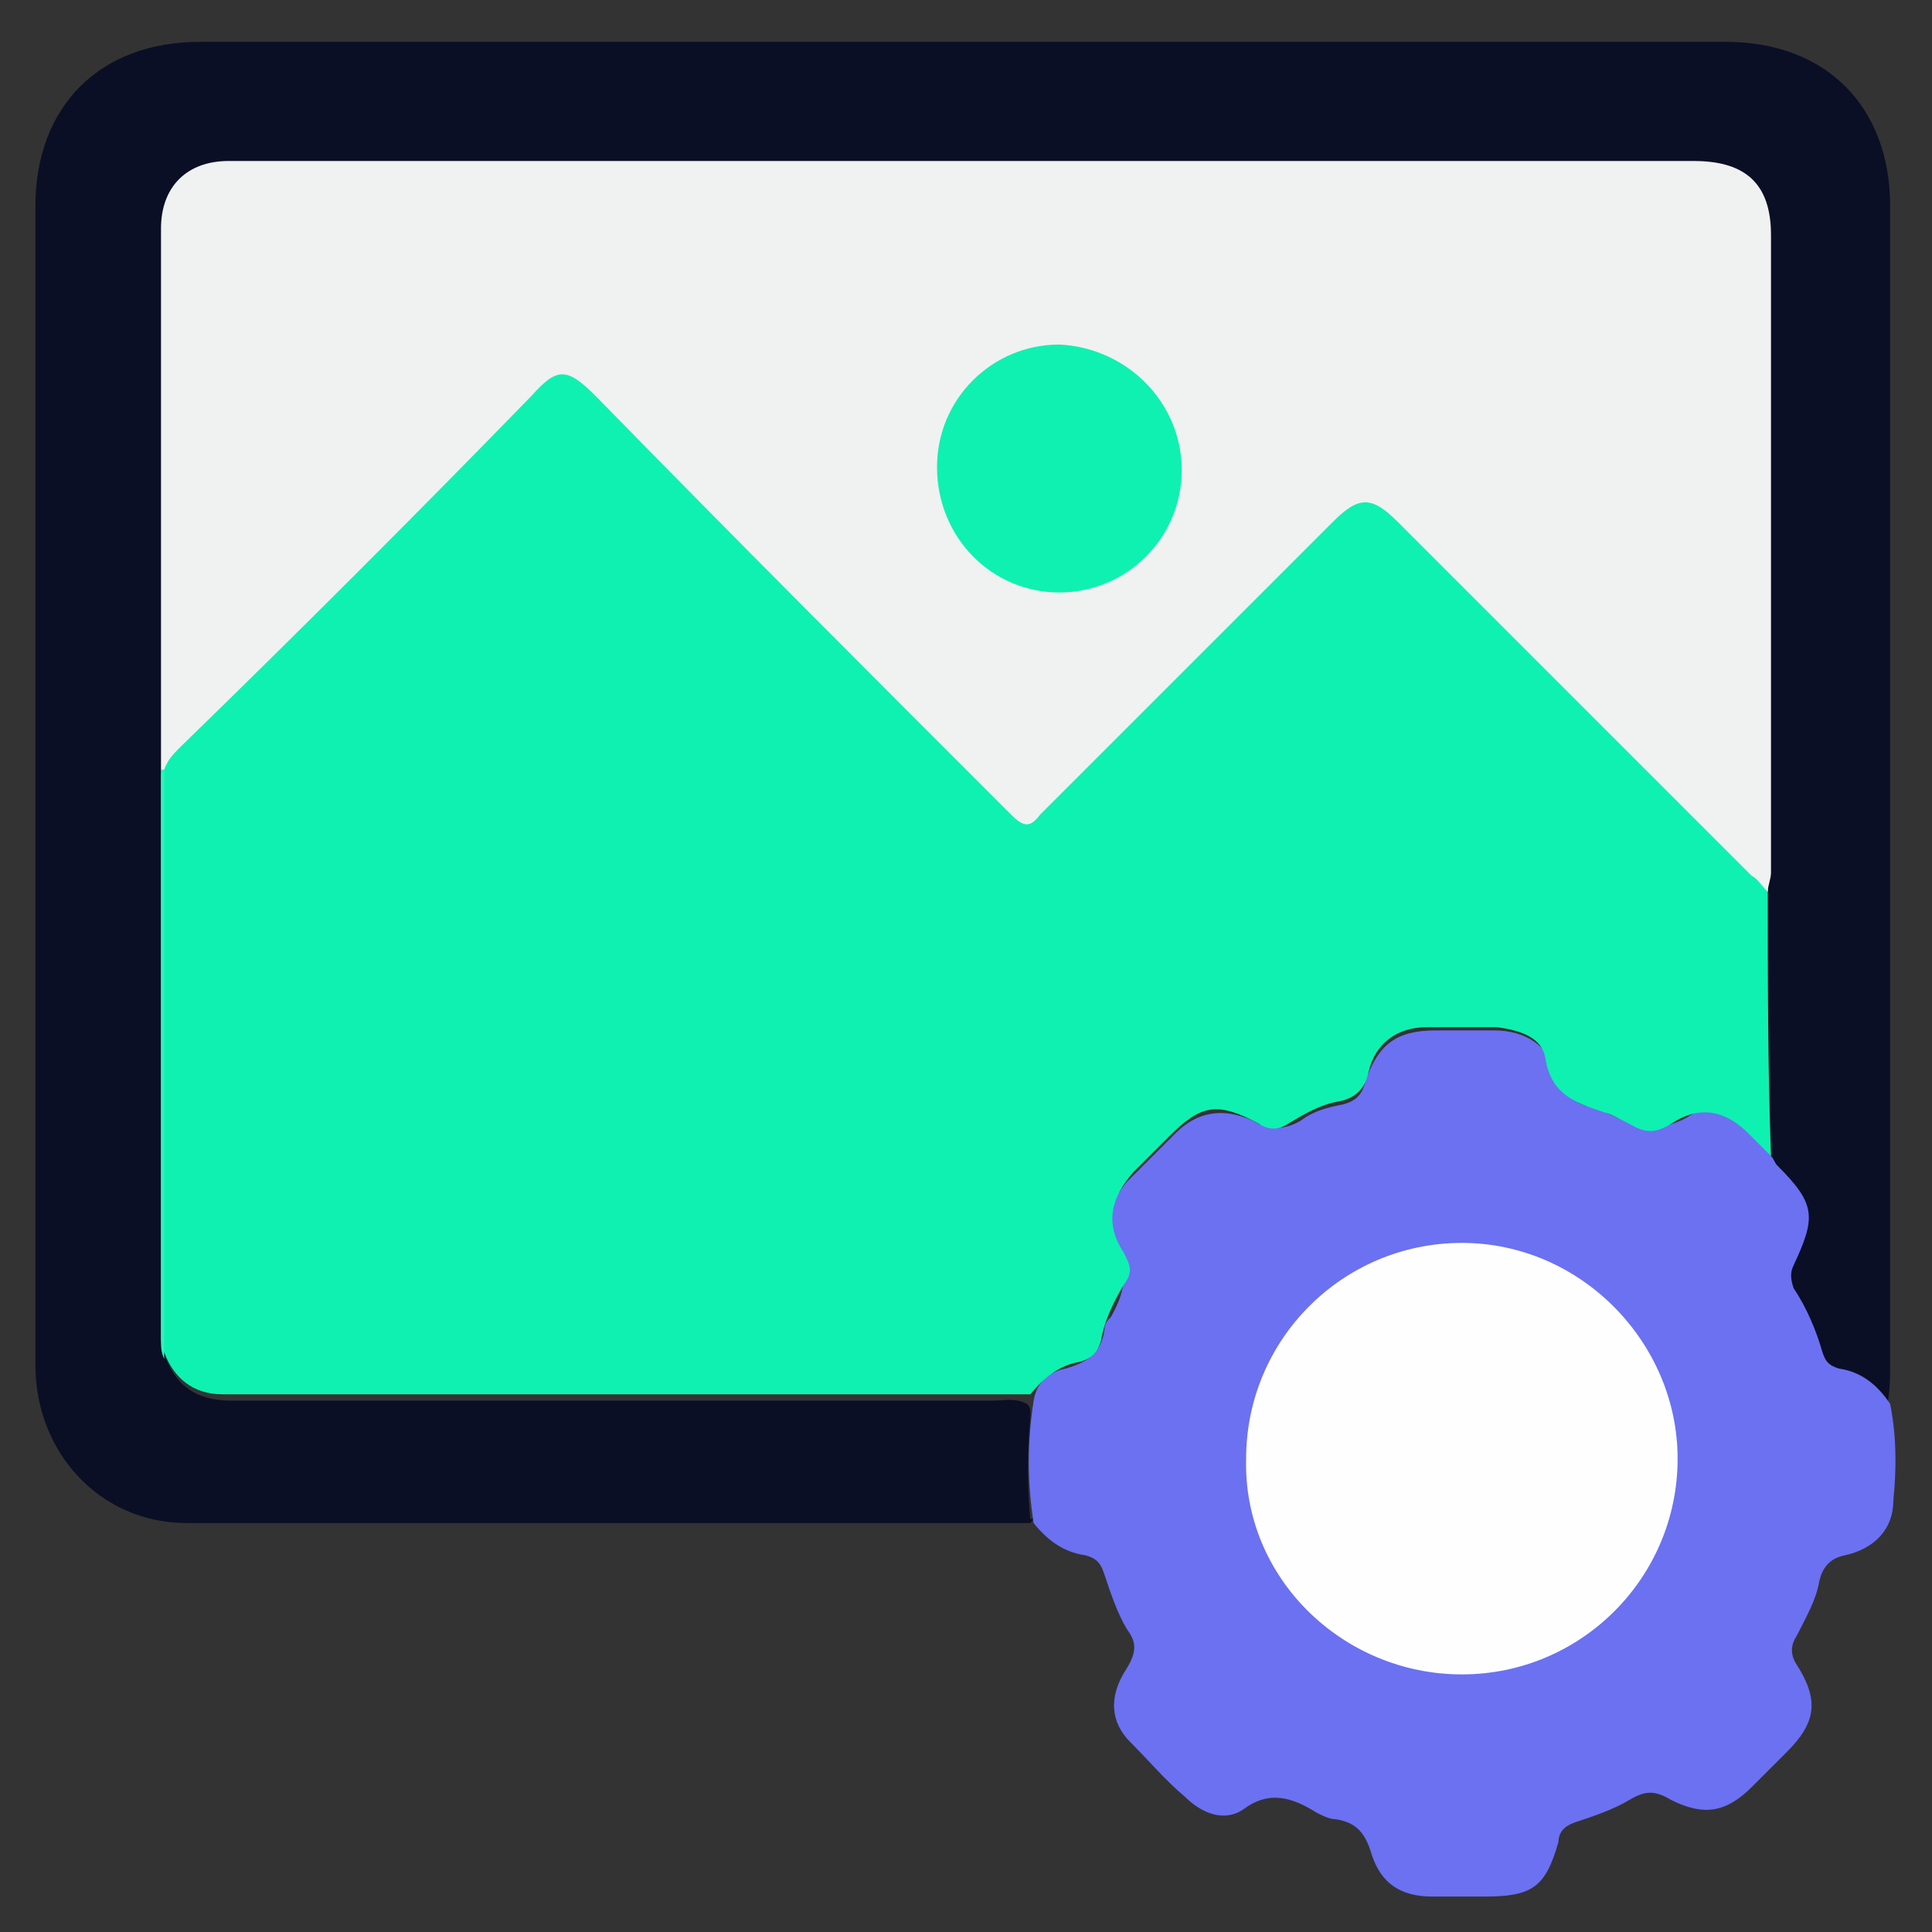
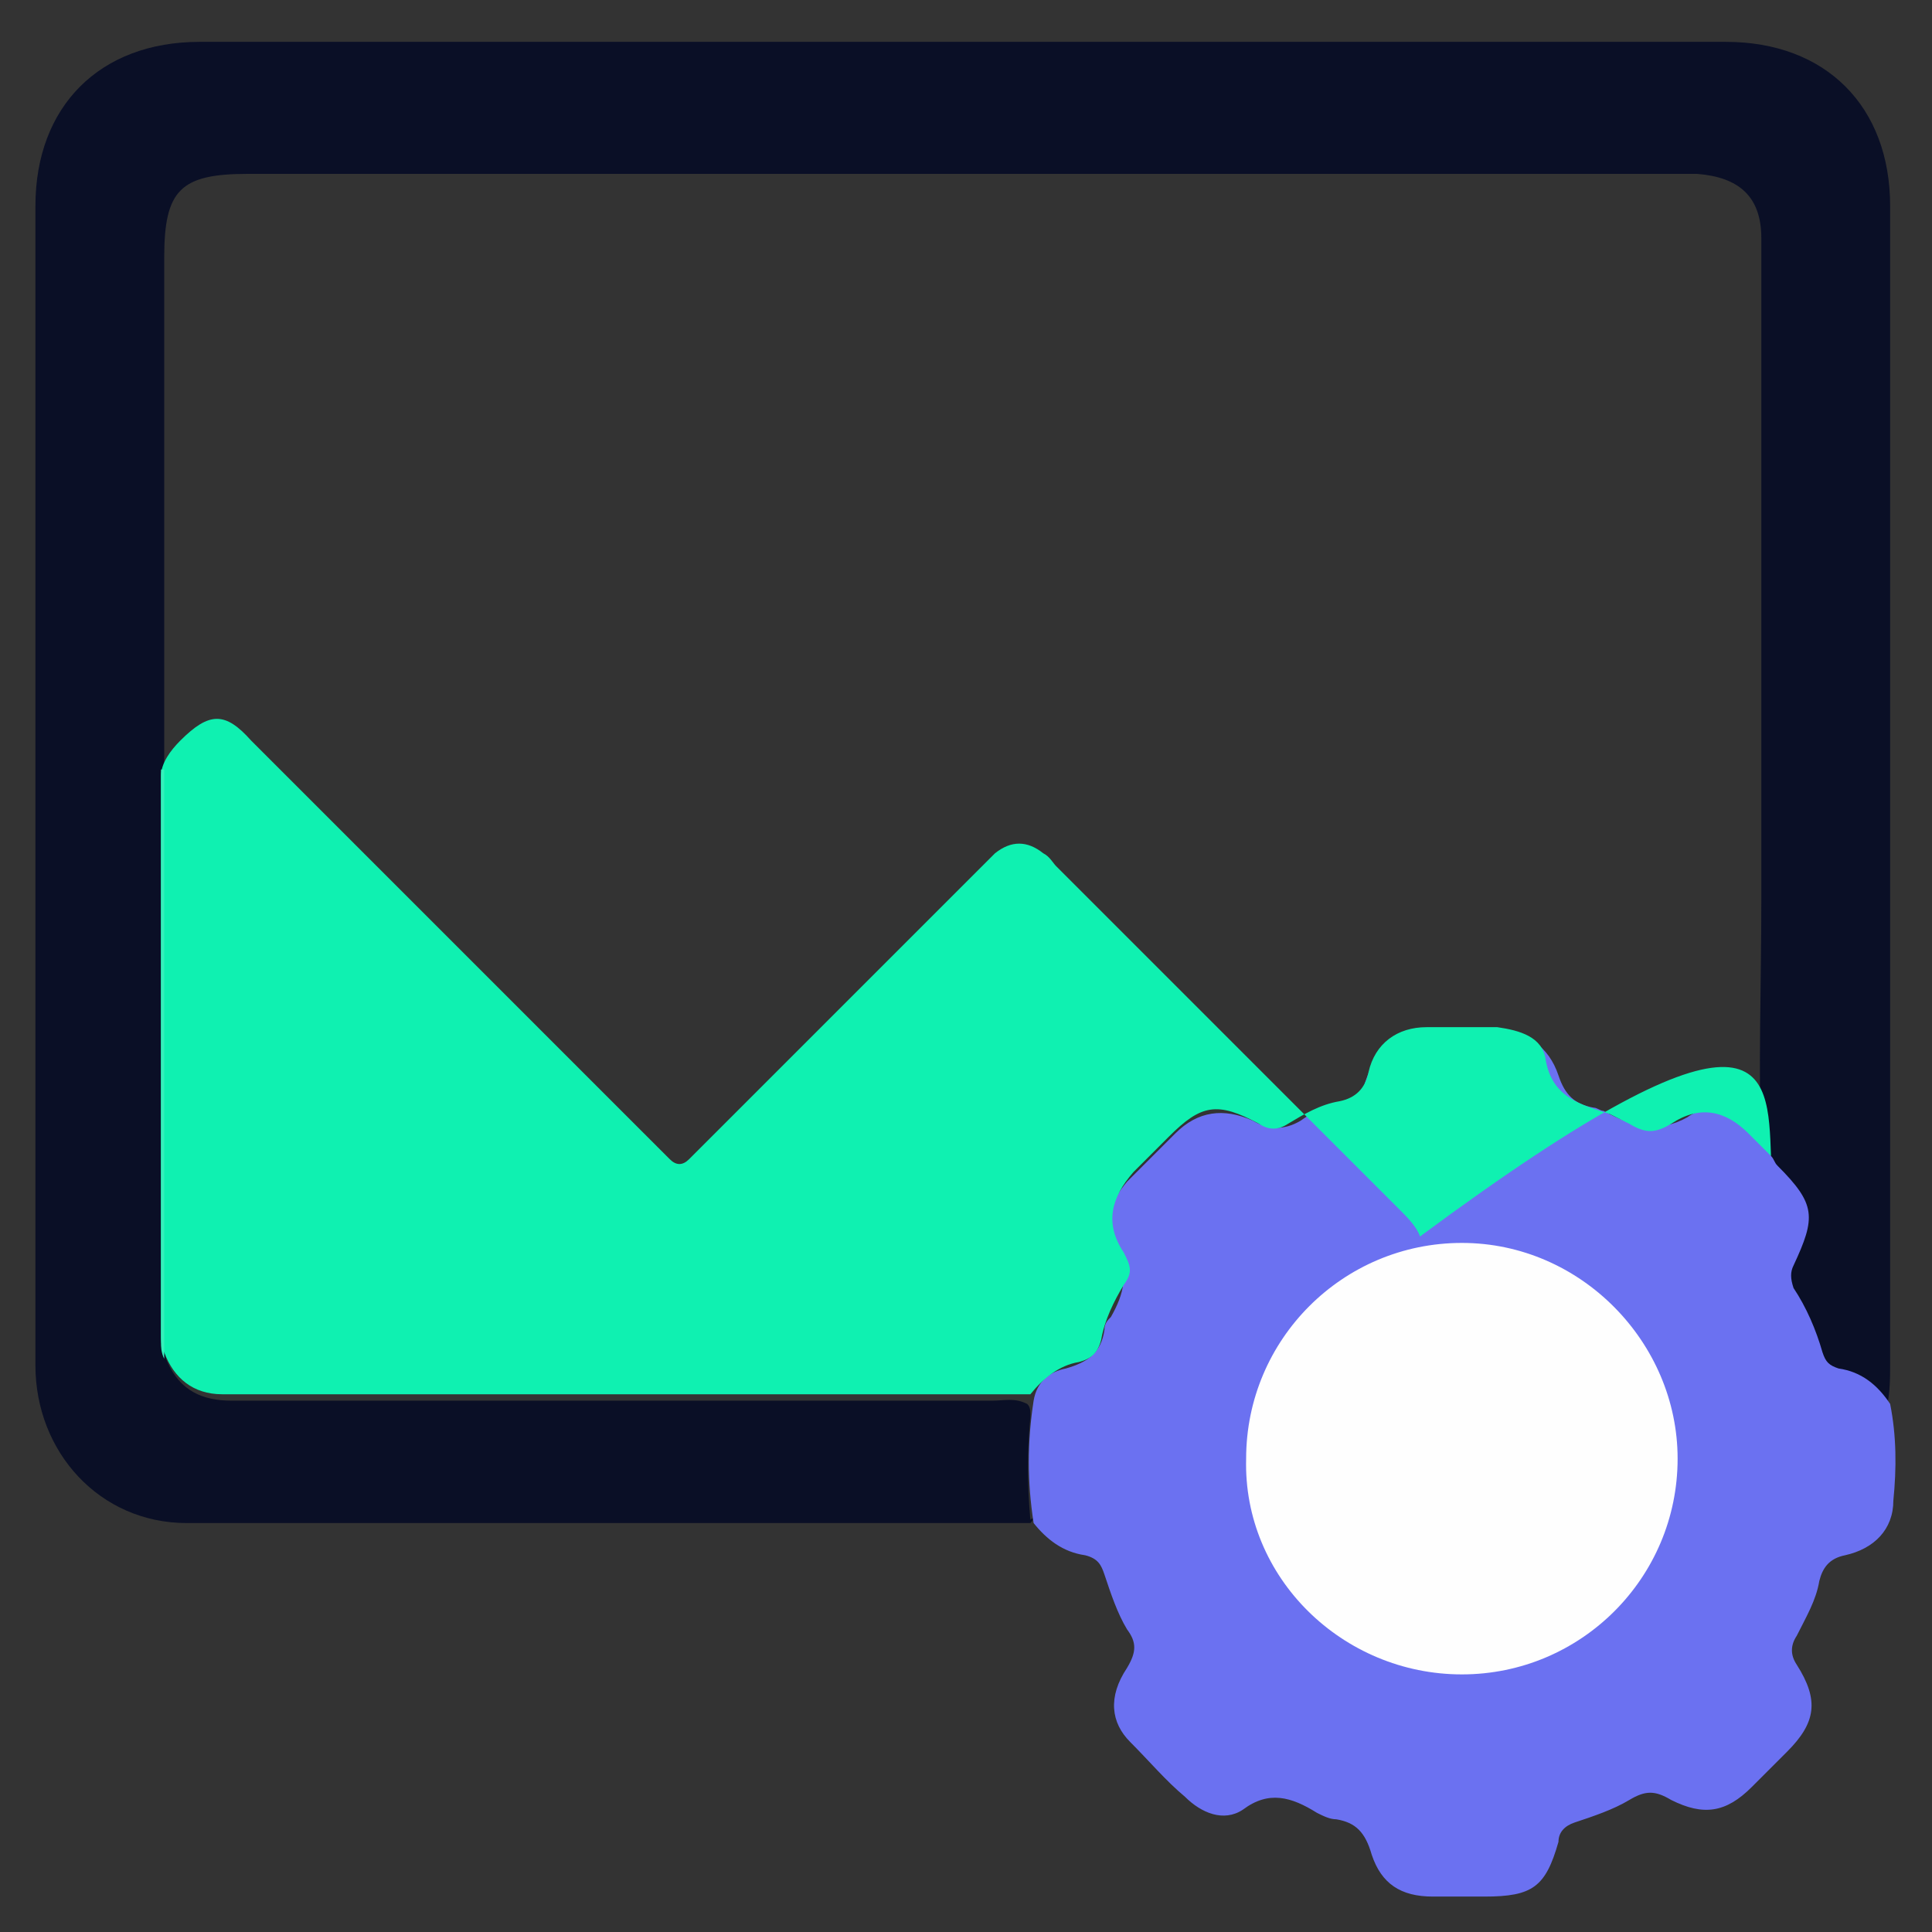
<svg xmlns="http://www.w3.org/2000/svg" version="1.1" id="Layer_1" x="0px" y="0px" viewBox="0 0 60 60" style="enable-background:new 0 0 60 60;" xml:space="preserve">
  <rect x="0" y="0" width="60" height="60" fill="#333333" stroke="none" />
  <style type="text/css">
	.st0{fill:#0A0F26;}
	.st1{fill:#6B71F1;}
	.st2{fill:#0FF1B1;}
	.st3{fill:#F0F1F1;}
	.st4{fill:#34F1BB;}
	.st5{fill:#FEFEFE;}
</style>
  <g>
    <path class="st0" d="M32,47.3c-8.7,0-17.4,0-26.2,0c-2.7,0-4.7-2.2-4.7-4.9c0-7.4,0-14.8,0-22.1c0-4.6,0-9.3,0-13.9   c0-3.1,2-5.1,5.1-5.1c15.8,0,31.6,0,47.4,0c3.1,0,5.1,2,5.1,5.1c0,12,0,23.9,0,35.9c0,0.5,0,0.9-0.1,1.4c-0.2,0-0.3-0.1-0.4-0.2   c-0.3-0.4-0.7-0.6-1.2-0.7c-0.4-0.1-0.6-0.3-0.7-0.7c-0.2-0.6-0.4-1.3-0.8-1.9c-0.2-0.4-0.1-0.7,0-1c0.6-1.2,0.5-1.6-0.4-2.6   c-0.2-0.2-0.4-0.4-0.4-0.7c-0.1-2.7,0-5.3,0-8c0-6.8,0-13.7,0-20.5c0-1.3-0.7-1.9-2-2c-0.2,0-0.4,0-0.6,0c-14.8,0-29.6,0-44.4,0   c-2.1,0-2.6,0.5-2.6,2.6c0,4.9,0,9.9,0,14.8c0,0.4,0,0.8,0,1.3c0,5.8,0,11.6,0,17.4c0,0.3,0,0.6,0.1,0.8c0.4,0.9,1.1,1.2,2,1.2   c7.9,0,15.8,0,23.6,0c0.4,0,0.7-0.1,1.1,0.1c0.1,0.1,0.1,0.2,0.1,0.4c-0.1,1.1-0.1,2.1,0,3.2C32.1,47.1,32.1,47.2,32,47.3z" />
    <path class="st1" d="M55,35.9c0.1,0.1,0.1,0.2,0.2,0.3c1.2,1.2,1.2,1.6,0.5,3.1c-0.1,0.2-0.1,0.4,0,0.7c0.4,0.6,0.7,1.3,0.9,2   c0.1,0.3,0.2,0.4,0.5,0.5c0.7,0.1,1.2,0.5,1.6,1.1c0.2,1,0.2,2,0.1,3c0,0.9-0.6,1.5-1.5,1.7c-0.5,0.1-0.7,0.4-0.8,0.8   c-0.1,0.6-0.4,1.1-0.7,1.7c-0.2,0.3-0.2,0.6,0,0.9c0.7,1.1,0.6,1.8-0.3,2.7c-0.4,0.4-0.8,0.8-1.1,1.1c-0.8,0.8-1.5,0.9-2.5,0.4   c-0.5-0.3-0.8-0.3-1.3,0c-0.5,0.3-1.1,0.5-1.7,0.7c-0.3,0.1-0.5,0.3-0.5,0.6c-0.4,1.4-0.8,1.7-2.3,1.7c-0.5,0-1.1,0-1.6,0   c-1,0-1.6-0.4-1.9-1.3c-0.2-0.7-0.5-1-1.1-1.1c-0.2,0-0.4-0.1-0.6-0.2c-0.8-0.5-1.5-0.7-2.3-0.1c-0.6,0.4-1.3,0.1-1.8-0.4   c-0.6-0.5-1.1-1.1-1.7-1.7c-0.6-0.6-0.7-1.4-0.1-2.3c0.3-0.5,0.3-0.8,0-1.2c-0.3-0.5-0.5-1.1-0.7-1.7c-0.1-0.3-0.2-0.5-0.6-0.6   c-0.7-0.1-1.2-0.5-1.6-1c-0.2-1.3-0.2-2.5,0-3.8c0.1-0.6,0.5-0.9,1-1c0.7-0.2,1.1-0.5,1.2-1.2c0-0.2,0.1-0.3,0.2-0.4   c0.4-0.7,0.6-1.4,0.1-2.2c-0.4-0.7-0.1-1.4,0.4-2c0.5-0.5,1-1,1.5-1.5c0.7-0.7,1.5-0.8,2.4-0.4c0.5,0.3,1,0.3,1.5,0   c0.4-0.3,0.8-0.4,1.3-0.5c0.4-0.1,0.6-0.3,0.7-0.7c0.4-1.2,1-1.6,2.2-1.6c0.6,0,1.2,0,1.8,0c1,0,1.7,0.5,2,1.4   c0.2,0.6,0.5,0.9,1.1,1c0.1,0,0.2,0.1,0.3,0.1c0.9,0.5,1.7,0.7,2.6,0.2C53.2,34.1,54.4,34.8,55,35.9z" />
-     <path class="st2" d="M55,35.9c-0.2-0.2-0.5-0.5-0.7-0.7c-0.7-0.7-1.5-0.9-2.4-0.3c-0.5,0.3-0.8,0.3-1.3,0c-0.2-0.1-0.4-0.2-0.6-0.3   c-0.9-0.3-1.8-0.5-2-1.7c-0.1-0.7-0.8-0.9-1.5-1c-0.7,0-1.4,0-2.2,0c-0.9,0-1.6,0.5-1.8,1.4c-0.1,0.5-0.4,0.8-0.9,0.9   c-0.6,0.1-1.1,0.4-1.6,0.7c-0.3,0.2-0.6,0.2-0.9,0c-1.3-0.7-1.8-0.6-2.8,0.4c-0.4,0.4-0.7,0.7-1.1,1.1c-0.7,0.8-0.9,1.6-0.3,2.5   c0.2,0.4,0.3,0.6,0,1c-0.3,0.5-0.6,1.1-0.7,1.7c-0.1,0.4-0.3,0.6-0.7,0.7c-0.6,0.1-1.1,0.5-1.5,1c-5.9,0-11.9,0-17.8,0   c-2.4,0-4.9,0-7.3,0c-0.9,0-1.5-0.5-1.8-1.3c-0.1-0.2-0.1-0.4-0.1-0.6c0-5.8,0-11.5,0-17.3C5,23.7,5.3,23.3,5.6,23   c3.6-3.6,7.2-7.2,10.8-10.8c0.9-0.9,1.4-0.9,2.2,0c4.2,4.2,8.4,8.4,12.6,12.6c0.1,0.1,0.3,0.3,0.4,0.4c0.2,0.2,0.4,0.2,0.6,0   c0.1-0.1,0.2-0.2,0.3-0.3c2.9-2.9,5.8-5.8,8.7-8.7c0.2-0.2,0.3-0.3,0.5-0.5c0.5-0.4,1-0.4,1.5,0c0.2,0.1,0.3,0.3,0.4,0.4   c3.6,3.6,7.2,7.2,10.7,10.7c0.2,0.2,0.5,0.5,0.6,0.8C54.9,30.4,54.9,33.2,55,35.9z" />
-     <path class="st3" d="M54.9,27.7c-0.2-0.2-0.3-0.4-0.5-0.5c-3.7-3.7-7.3-7.3-11-11c-0.8-0.8-1.2-0.8-2,0c-3,3-6.1,6.1-9.1,9.1   c-0.3,0.4-0.5,0.4-0.9,0c-4.3-4.3-8.6-8.6-12.9-13c-0.9-0.9-1.2-0.9-2,0C12.9,16,9.3,19.6,5.6,23.2c-0.2,0.2-0.4,0.4-0.5,0.7   c0,0-0.1,0.1-0.1,0c0-4.7,0-9.3,0-14C5,9,5,8,5,7.1C5,5.8,5.8,5,7.1,5c7,0,14,0,21,0c8.2,0,16.4,0,24.5,0C54.2,5,55,5.7,55,7.3   c0,6.6,0,13.2,0,19.8C55,27.3,54.9,27.5,54.9,27.7z" />
+     <path class="st2" d="M55,35.9c-0.2-0.2-0.5-0.5-0.7-0.7c-0.7-0.7-1.5-0.9-2.4-0.3c-0.5,0.3-0.8,0.3-1.3,0c-0.2-0.1-0.4-0.2-0.6-0.3   c-0.9-0.3-1.8-0.5-2-1.7c-0.1-0.7-0.8-0.9-1.5-1c-0.7,0-1.4,0-2.2,0c-0.9,0-1.6,0.5-1.8,1.4c-0.1,0.5-0.4,0.8-0.9,0.9   c-0.6,0.1-1.1,0.4-1.6,0.7c-0.3,0.2-0.6,0.2-0.9,0c-1.3-0.7-1.8-0.6-2.8,0.4c-0.4,0.4-0.7,0.7-1.1,1.1c-0.7,0.8-0.9,1.6-0.3,2.5   c0.2,0.4,0.3,0.6,0,1c-0.3,0.5-0.6,1.1-0.7,1.7c-0.1,0.4-0.3,0.6-0.7,0.7c-0.6,0.1-1.1,0.5-1.5,1c-5.9,0-11.9,0-17.8,0   c-2.4,0-4.9,0-7.3,0c-0.9,0-1.5-0.5-1.8-1.3c-0.1-0.2-0.1-0.4-0.1-0.6c0-5.8,0-11.5,0-17.3C5,23.7,5.3,23.3,5.6,23   c0.9-0.9,1.4-0.9,2.2,0c4.2,4.2,8.4,8.4,12.6,12.6c0.1,0.1,0.3,0.3,0.4,0.4c0.2,0.2,0.4,0.2,0.6,0   c0.1-0.1,0.2-0.2,0.3-0.3c2.9-2.9,5.8-5.8,8.7-8.7c0.2-0.2,0.3-0.3,0.5-0.5c0.5-0.4,1-0.4,1.5,0c0.2,0.1,0.3,0.3,0.4,0.4   c3.6,3.6,7.2,7.2,10.7,10.7c0.2,0.2,0.5,0.5,0.6,0.8C54.9,30.4,54.9,33.2,55,35.9z" />
    <path class="st4" d="M5,23.9c0,0,0.1,0,0.1,0c0,6.1,0,12.2,0,18.3C5,42,5,41.8,5,41.7C5,35.8,5,29.8,5,23.9z" />
    <path class="st5" d="M52.1,45.3c0,3.7-3,6.7-6.7,6.7c-3.7,0-6.8-3-6.7-6.7c0-3.7,3-6.7,6.7-6.7C49.1,38.6,52.1,41.7,52.1,45.3z" />
-     <path class="st2" d="M36.7,14.6c0,2.1-1.7,3.8-3.8,3.8c-2.1,0-3.8-1.7-3.8-3.9c0-2.1,1.7-3.8,3.8-3.8C35,10.8,36.7,12.5,36.7,14.6z   " />
  </g>
</svg>